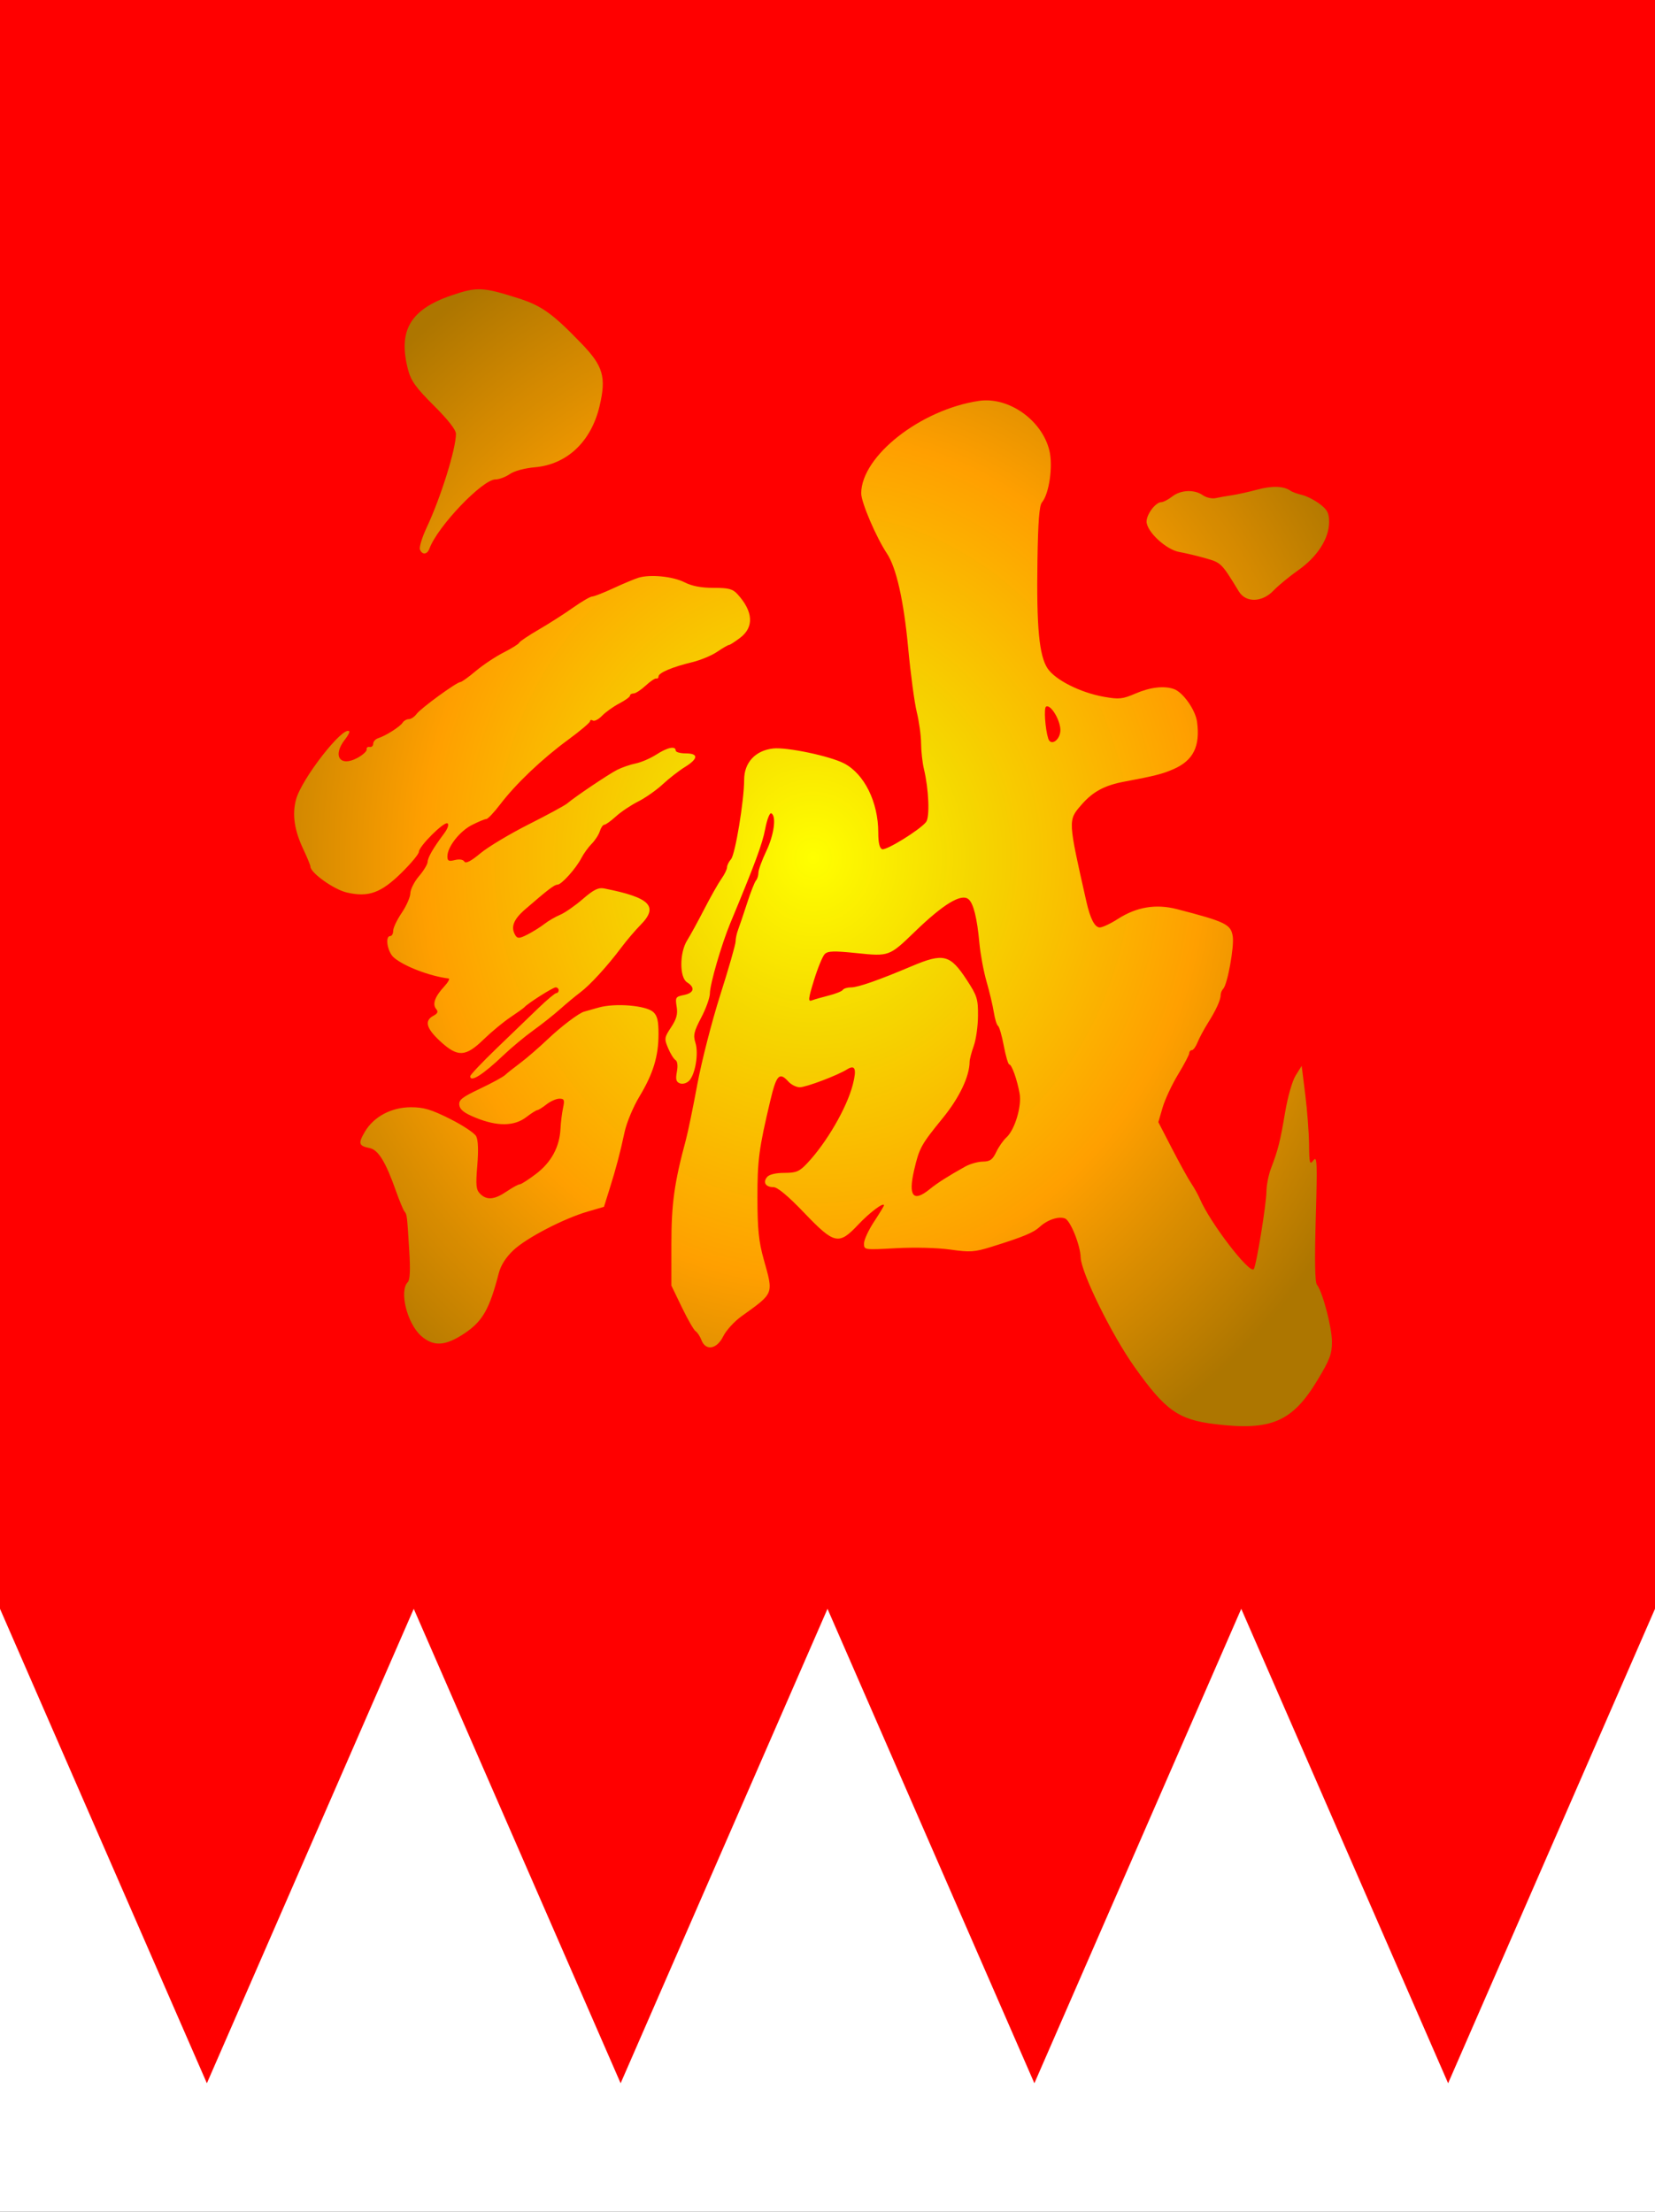
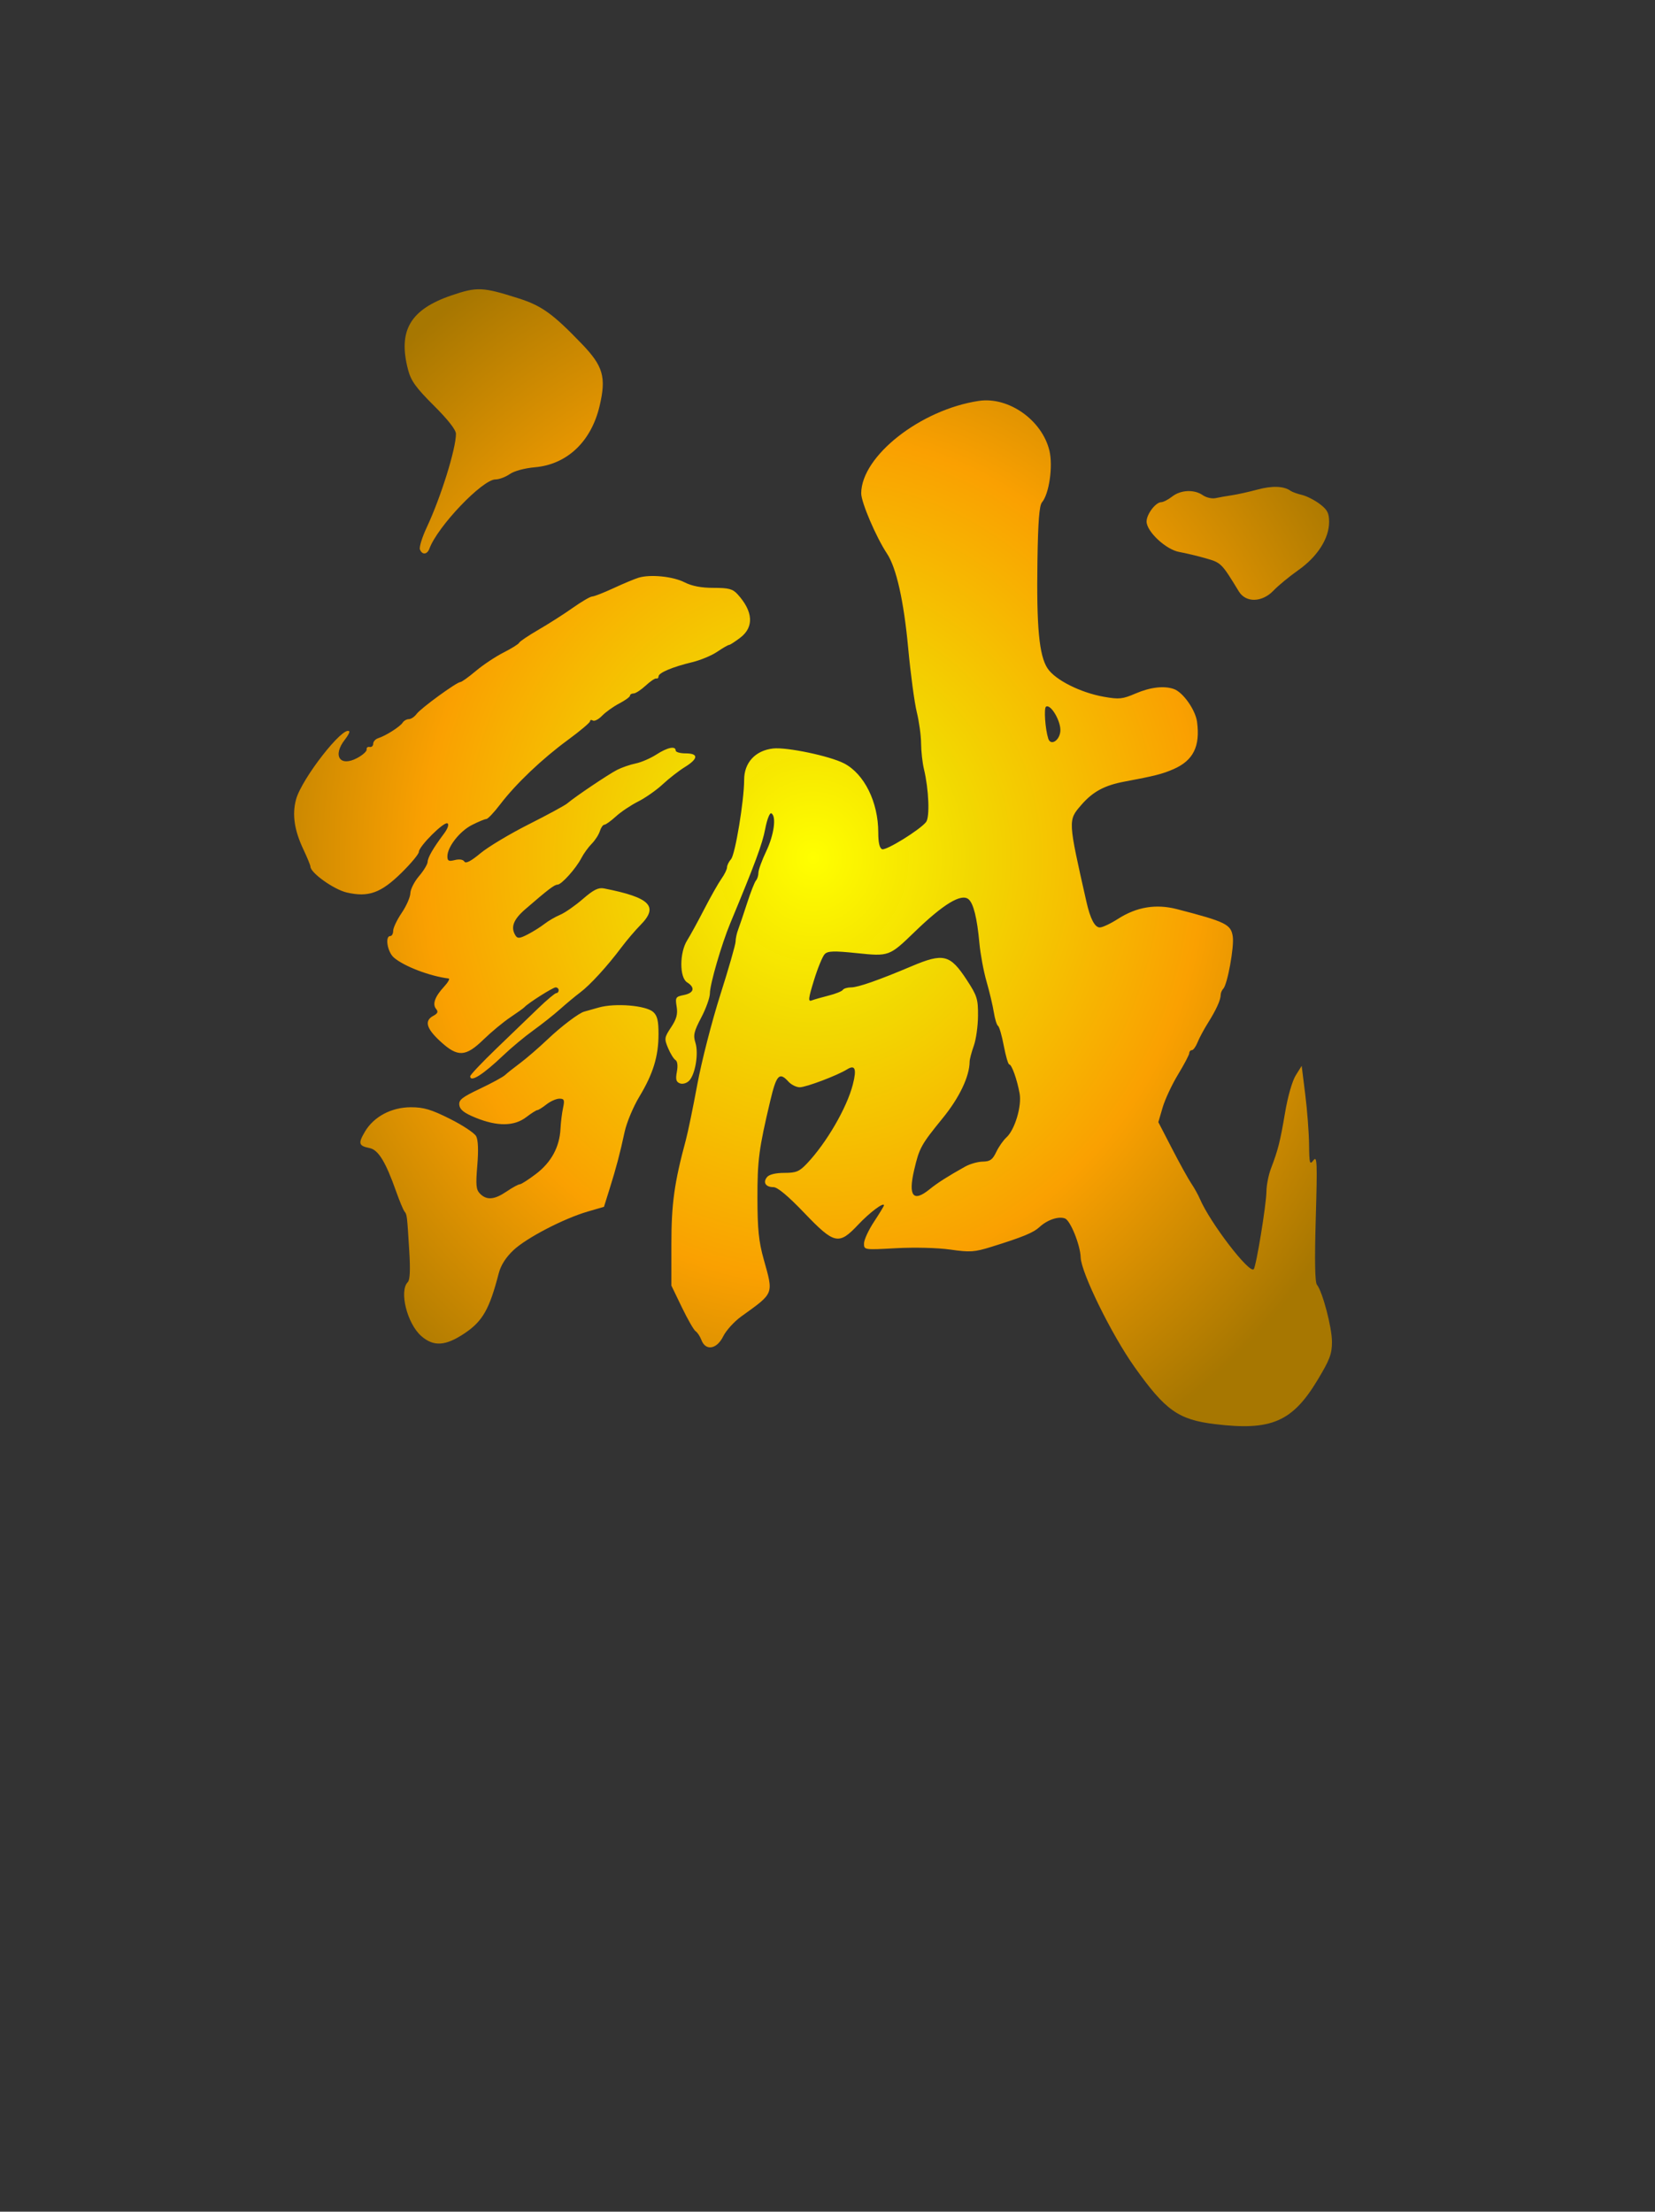
<svg xmlns="http://www.w3.org/2000/svg" xmlns:xlink="http://www.w3.org/1999/xlink" version="1.0" width="580" height="775" id="svg2">
  <rect width="100%" height="100%" fill="#333333" stroke="none" />
  <defs id="defs4">
    <linearGradient id="linearGradient7078">
      <stop style="stop-color:#ffff00;stop-opacity:1" offset="0" id="stop7080" />
      <stop style="stop-color:#f5db00;stop-opacity:0.984" offset="0.25" id="stop7090" />
      <stop style="stop-color:#ffa300;stop-opacity:0.976" offset="0.625" id="stop7096" />
      <stop style="stop-color:#ab7900;stop-opacity:0.973" offset="1" id="stop7086" />
    </linearGradient>
    <radialGradient cx="-175.677" cy="512.119" r="181.857" fx="-175.677" fy="512.119" id="radialGradient7084" xlink:href="#linearGradient7078" gradientUnits="userSpaceOnUse" gradientTransform="matrix(1.204,-1.2900687e-6,0,1.305,-30.041,-161.012)" />
    <radialGradient cx="-175.677" cy="512.119" r="181.857" fx="-175.677" fy="512.119" id="radialGradient7109" xlink:href="#linearGradient7078" gradientUnits="userSpaceOnUse" gradientTransform="matrix(1.204,-1.2900687e-6,0,1.305,-30.041,-161.012)" />
    <radialGradient cx="-175.677" cy="512.119" r="181.857" fx="-175.677" fy="512.119" id="radialGradient7112" xlink:href="#linearGradient7078" gradientUnits="userSpaceOnUse" gradientTransform="matrix(1.204,-1.2900687e-6,0,1.305,-30.041,-161.012)" />
  </defs>
  <g transform="translate(526.504,-206.724)" id="layer1">
    <g id="g7116">
-       <rect width="580" height="211.25" x="-526.504" y="770.474" style="fill:#ffffff;fill-opacity:1;fill-rule:nonzero;stroke:none;stroke-width:1.311;stroke-linecap:round;stroke-linejoin:round;stroke-miterlimit:4;stroke-dasharray:none;stroke-dashoffset:0;stroke-opacity:1" id="rect2160" />
-       <path d="M -526.504,206.724 L -526.504,770.474 L -490.254,853.599 L -454.004,936.724 L -417.754,853.599 L -381.504,770.474 L -345.254,853.599 L -309.004,936.724 L -272.754,853.599 L -236.504,770.474 L -200.254,853.599 L -164.004,936.724 L -127.754,853.599 L -91.504,770.474 L -55.254,853.599 L -19.004,936.724 L 17.246,853.599 L 53.496,770.474 L 53.496,206.724 L -526.504,206.724 z " style="fill:#ff0000;fill-opacity:1;fill-rule:nonzero;stroke:none;stroke-width:1.58;stroke-linecap:round;stroke-linejoin:round;stroke-miterlimit:4;stroke-dashoffset:0;stroke-opacity:1" id="path4113" />
      <path d="M -100.714,705.755 C -113.554,704.195 -118.079,700.98 -128.915,685.718 C -136.942,674.412 -147.612,652.7 -147.78,647.33 C -147.917,642.965 -151.399,634.354 -153.304,633.672 C -155.601,632.848 -159.477,634.168 -162.214,636.704 C -164.337,638.671 -168.057,640.203 -178.958,643.599 C -185.014,645.485 -186.491,645.587 -193.458,644.595 C -197.944,643.957 -205.958,643.752 -212.464,644.109 C -223.685,644.725 -223.714,644.72 -223.714,642.449 C -223.714,641.197 -222.139,637.78 -220.214,634.857 C -218.289,631.935 -216.714,629.341 -216.714,629.095 C -216.714,627.838 -221.75,631.613 -225.765,635.88 C -232.557,643.1 -234.09,642.762 -244.661,631.718 C -250.306,625.82 -254.02,622.718 -255.436,622.718 C -258.184,622.718 -259.237,621.053 -257.678,619.174 C -256.925,618.267 -254.649,617.718 -251.643,617.718 C -247.496,617.718 -246.381,617.259 -243.732,614.468 C -236.877,607.243 -229.724,594.936 -227.629,586.762 C -226.215,581.246 -226.823,579.68 -229.684,581.467 C -233.079,583.587 -244.014,587.718 -246.232,587.718 C -247.427,587.718 -249.219,586.818 -250.214,585.718 C -253.363,582.238 -254.401,583.341 -256.565,592.468 C -260.553,609.283 -261.081,613.314 -261.058,626.718 C -261.039,637.444 -260.59,641.806 -258.874,647.949 C -255.394,660.406 -255.101,659.655 -266.714,668.017 C -269.189,669.799 -272.039,672.936 -273.047,674.987 C -275.277,679.529 -279.196,680.21 -280.677,676.315 C -281.18,674.993 -282.093,673.602 -282.706,673.223 C -283.319,672.844 -285.484,669.088 -287.518,664.876 L -291.214,657.218 L -291.214,642.718 C -291.214,628.535 -290.199,621.213 -286.154,606.218 C -285.412,603.468 -283.601,594.693 -282.129,586.718 C -280.657,578.743 -277.036,564.627 -274.083,555.35 C -271.13,546.072 -268.714,537.656 -268.714,536.647 C -268.714,535.637 -268.318,533.778 -267.833,532.515 C -267.349,531.251 -265.934,527.068 -264.689,523.218 C -263.443,519.368 -262.04,515.79 -261.57,515.268 C -261.099,514.745 -260.714,513.515 -260.714,512.534 C -260.714,511.552 -259.476,508.155 -257.963,504.984 C -255.209,499.212 -254.341,492.658 -256.207,491.718 C -256.755,491.441 -257.709,493.898 -258.341,497.218 C -259.338,502.459 -261.9,509.372 -270.571,530.218 C -273.622,537.551 -277.714,551.622 -277.714,554.777 C -277.714,556.283 -279.076,560.104 -280.741,563.269 C -283.312,568.155 -283.621,569.491 -282.79,572.121 C -281.606,575.866 -282.846,583.278 -285.02,585.452 C -285.896,586.328 -287.286,586.712 -288.246,586.344 C -289.564,585.838 -289.793,584.951 -289.293,582.285 C -288.895,580.165 -289.082,578.609 -289.786,578.173 C -290.409,577.788 -291.574,575.904 -292.376,573.985 C -293.753,570.69 -293.694,570.285 -291.322,566.7 C -289.401,563.797 -288.941,562.094 -289.369,559.458 C -289.892,556.236 -289.725,555.97 -286.821,555.389 C -283.268,554.678 -282.793,552.774 -285.714,550.95 C -288.418,549.261 -288.393,540.524 -285.673,536.218 C -284.631,534.568 -281.943,529.658 -279.7,525.308 C -277.458,520.957 -274.743,516.162 -273.668,514.653 C -272.594,513.144 -271.714,511.339 -271.714,510.642 C -271.714,509.945 -271.084,508.665 -270.314,507.796 C -268.844,506.139 -265.714,487.205 -265.714,479.969 C -265.714,473.957 -261.787,469.705 -255.586,469.007 C -250.798,468.467 -235.723,471.628 -230.702,474.224 C -223.615,477.889 -218.714,487.785 -218.714,498.43 C -218.714,502.005 -218.265,503.953 -217.361,504.3 C -215.96,504.837 -204.169,497.55 -201.965,494.785 C -200.606,493.079 -200.994,483.34 -202.705,476.218 C -203.234,474.018 -203.684,469.968 -203.706,467.218 C -203.728,464.468 -204.41,459.518 -205.223,456.218 C -206.035,452.918 -207.392,442.793 -208.237,433.718 C -209.771,417.254 -212.379,405.648 -215.653,400.718 C -219.472,394.965 -224.713,382.71 -224.692,379.578 C -224.607,366.537 -203.89,350.266 -183.473,347.204 C -173.058,345.642 -161.301,353.933 -158.73,364.653 C -157.428,370.078 -158.828,379.786 -161.34,382.756 C -162.284,383.872 -162.72,389.498 -162.928,403.256 C -163.279,426.485 -162.339,436.474 -159.381,440.943 C -156.711,444.979 -147.854,449.441 -139.643,450.887 C -134.293,451.829 -133.117,451.707 -128.52,449.729 C -123.347,447.504 -118.498,446.948 -115.067,448.187 C -111.887,449.335 -107.555,455.488 -106.997,459.65 C -105.843,468.254 -108.304,473.209 -115.238,476.239 C -119.12,477.936 -121.772,478.61 -132.422,480.607 C -139.469,481.929 -143.565,484.152 -147.626,488.863 C -152.233,494.205 -152.242,494.056 -145.762,522.718 C -144.412,528.685 -142.834,531.718 -141.077,531.718 C -140.149,531.718 -137.291,530.371 -134.725,528.725 C -128.17,524.518 -121.382,523.395 -114.028,525.3 C -96.902,529.736 -95.102,530.621 -94.472,534.918 C -93.944,538.513 -96.338,551.668 -97.793,553.168 C -98.3,553.69 -98.714,554.673 -98.714,555.352 C -98.714,557.125 -100.302,560.617 -103.198,565.218 C -104.583,567.418 -106.21,570.455 -106.813,571.968 C -107.416,573.48 -108.316,574.718 -108.812,574.718 C -109.308,574.718 -109.714,575.176 -109.714,575.736 C -109.714,576.296 -111.475,579.652 -113.627,583.194 C -115.779,586.736 -118.219,591.953 -119.05,594.787 L -120.56,599.94 L -115.713,609.318 C -113.047,614.477 -110.022,619.939 -108.991,621.457 C -107.96,622.975 -106.602,625.419 -105.973,626.888 C -102.425,635.174 -88.726,653.063 -87.142,651.478 C -86.285,650.622 -82.735,628.949 -82.676,624.218 C -82.649,622.018 -81.94,618.418 -81.1,616.218 C -78.594,609.651 -77.847,606.69 -76.141,596.568 C -75.202,590.999 -73.629,585.501 -72.422,583.568 L -70.33,580.218 L -69.078,590.218 C -68.389,595.718 -67.786,603.593 -67.738,607.718 C -67.659,614.501 -67.512,615.034 -66.197,613.297 C -64.918,611.605 -64.821,614.024 -65.387,633.504 C -65.821,648.445 -65.688,656.052 -64.977,656.925 C -63.02,659.327 -59.714,671.894 -59.714,676.934 C -59.714,681.185 -60.485,683.216 -64.827,690.404 C -73.627,704.973 -81.043,708.146 -100.714,705.755 z M -200.735,623.468 C -198.008,621.252 -194.26,618.861 -188.264,615.516 C -186.587,614.58 -183.803,613.792 -182.078,613.766 C -179.534,613.727 -178.646,613.094 -177.375,610.415 C -176.513,608.598 -174.905,606.295 -173.802,605.297 C -170.871,602.644 -168.378,594.356 -169.175,589.908 C -170.045,585.047 -171.942,579.718 -172.802,579.718 C -173.179,579.718 -174.041,576.787 -174.717,573.205 C -175.392,569.623 -176.304,566.471 -176.743,566.2 C -177.181,565.929 -177.842,563.797 -178.21,561.462 C -178.578,559.128 -179.723,554.293 -180.754,550.718 C -181.785,547.143 -182.917,541.068 -183.269,537.218 C -184.078,528.391 -185.349,523.266 -187.085,521.825 C -189.626,519.716 -195.878,523.507 -205.98,533.282 C -214.838,541.852 -214.935,541.887 -226.254,540.713 C -234.271,539.882 -236.371,539.945 -237.477,541.051 C -238.225,541.8 -239.912,545.895 -241.225,550.152 C -243.235,556.667 -243.364,557.797 -242.035,557.287 C -241.167,556.954 -238.482,556.184 -236.069,555.577 C -233.655,554.969 -231.436,554.077 -231.138,553.595 C -230.84,553.112 -229.518,552.718 -228.201,552.718 C -225.803,552.718 -218.58,550.19 -207.097,545.333 C -195.853,540.577 -193.551,541.146 -187.676,550.137 C -184.065,555.663 -183.718,556.778 -183.758,562.709 C -183.782,566.289 -184.451,571.018 -185.243,573.218 C -186.036,575.418 -186.691,577.923 -186.699,578.786 C -186.749,583.946 -190.278,591.35 -196.093,598.495 C -203.745,607.897 -204.325,608.951 -206.141,616.732 C -208.273,625.871 -206.464,628.124 -200.735,623.468 z M -154.904,463 C -154.577,459.624 -158.239,453.306 -159.921,454.346 C -160.721,454.84 -160.209,462.199 -159.143,465.541 C -158.309,468.155 -155.224,466.306 -154.904,463 z M -378.881,674.876 C -383.837,670.524 -386.689,659.093 -383.592,655.995 C -382.827,655.23 -382.663,651.739 -383.079,645.045 C -383.872,632.253 -383.856,632.385 -384.776,631.205 C -385.209,630.649 -386.518,627.499 -387.684,624.205 C -391.365,613.808 -393.917,609.642 -396.985,609.021 C -400.82,608.244 -401.056,607.41 -398.613,603.27 C -395.503,598 -389.316,594.718 -382.492,594.718 C -378.006,594.718 -375.395,595.494 -368.833,598.778 C -364.371,601.012 -360.231,603.751 -359.635,604.867 C -358.935,606.174 -358.793,609.817 -359.236,615.131 C -359.817,622.108 -359.666,623.623 -358.247,625.042 C -355.915,627.374 -353.224,627.136 -348.929,624.218 C -346.906,622.843 -344.841,621.718 -344.341,621.718 C -343.841,621.718 -341.263,620.063 -338.611,618.041 C -333.288,613.982 -330.388,608.605 -330.076,602.218 C -329.969,600.018 -329.567,596.755 -329.184,594.968 C -328.582,592.161 -328.757,591.718 -330.466,591.718 C -331.554,591.718 -333.589,592.618 -334.987,593.718 C -336.386,594.818 -337.826,595.718 -338.189,595.718 C -338.551,595.718 -340.323,596.843 -342.125,598.218 C -346.304,601.405 -352.186,601.476 -359.714,598.432 C -363.757,596.797 -365.297,595.624 -365.528,594.006 C -365.793,592.149 -364.668,591.248 -358.327,588.239 C -354.194,586.278 -350.228,584.121 -349.514,583.445 C -348.799,582.77 -346.414,580.877 -344.214,579.239 C -342.014,577.601 -337.662,573.837 -334.542,570.875 C -329.723,566.3 -323.518,561.618 -321.714,561.196 C -321.439,561.131 -319.189,560.496 -316.714,559.784 C -310.975,558.134 -300.144,559.019 -297.57,561.348 C -296.146,562.637 -295.717,564.446 -295.725,569.123 C -295.739,576.911 -297.608,582.993 -302.461,591.039 C -304.59,594.57 -306.902,600.104 -307.598,603.338 C -309.244,610.986 -310.52,615.818 -312.901,623.415 L -314.843,629.613 L -320.47,631.249 C -328.92,633.705 -341.984,640.491 -346.557,644.798 C -349.238,647.323 -350.986,650.071 -351.723,652.916 C -354.966,665.448 -357.346,669.652 -363.576,673.857 C -370.335,678.419 -374.528,678.698 -378.881,674.876 z M -361.714,583.853 C -361.714,583.377 -357.564,578.989 -352.491,574.103 C -347.419,569.216 -340.815,562.855 -337.817,559.968 C -334.818,557.08 -331.993,554.718 -331.539,554.718 C -331.086,554.718 -330.714,554.268 -330.714,553.718 C -330.714,553.168 -331.196,552.718 -331.784,552.718 C -332.749,552.718 -341.496,558.269 -342.714,559.654 C -342.989,559.967 -345.224,561.572 -347.68,563.22 C -350.137,564.869 -354.345,568.355 -357.032,570.968 C -363.369,577.129 -366.106,577.242 -372.237,571.59 C -377.12,567.089 -377.85,564.396 -374.65,562.683 C -373.098,561.853 -372.854,561.254 -373.667,560.275 C -375.048,558.611 -374.098,555.95 -370.881,552.468 C -369.483,550.955 -368.762,549.666 -369.277,549.602 C -375.869,548.791 -384.835,545.37 -388.45,542.287 C -390.735,540.34 -391.673,534.718 -389.714,534.718 C -389.164,534.718 -388.714,533.885 -388.714,532.868 C -388.714,531.851 -387.372,529.038 -385.733,526.618 C -384.092,524.198 -382.724,521.093 -382.692,519.718 C -382.659,518.343 -381.301,515.66 -379.674,513.755 C -378.046,511.851 -376.681,509.601 -376.641,508.755 C -376.564,507.139 -374.731,503.965 -370.946,498.896 C -369.589,497.078 -369.082,495.608 -369.684,495.237 C -370.878,494.498 -379.714,503.308 -379.714,505.236 C -379.714,505.971 -382.441,509.257 -385.774,512.538 C -392.993,519.646 -397.367,521.224 -404.98,519.467 C -409.499,518.424 -417.714,512.564 -417.714,510.384 C -417.714,509.949 -418.817,507.259 -420.165,504.406 C -423.361,497.642 -424.174,492.14 -422.757,486.878 C -420.799,479.606 -406.201,460.898 -404.114,462.985 C -403.879,463.22 -404.551,464.512 -405.608,465.856 C -410.092,471.555 -407.375,475.606 -401.274,472.32 C -399.365,471.292 -397.896,469.948 -398.009,469.334 C -398.122,468.72 -397.652,468.33 -396.964,468.468 C -396.277,468.605 -395.714,468.095 -395.714,467.334 C -395.714,466.573 -394.927,465.701 -393.964,465.396 C -391.323,464.558 -386.319,461.381 -385.415,459.968 C -384.975,459.28 -383.988,458.718 -383.221,458.718 C -382.455,458.718 -381.24,457.906 -380.521,456.915 C -379.08,454.927 -366.439,445.718 -365.152,445.718 C -364.707,445.718 -362.279,443.977 -359.756,441.849 C -357.233,439.722 -352.858,436.811 -350.035,435.38 C -347.211,433.949 -344.747,432.405 -344.558,431.948 C -344.369,431.491 -341.289,429.42 -337.714,427.346 C -334.139,425.272 -328.739,421.821 -325.714,419.677 C -322.689,417.533 -319.653,415.765 -318.967,415.748 C -318.281,415.731 -314.906,414.412 -311.467,412.816 C -308.028,411.221 -304.089,409.575 -302.714,409.159 C -298.586,407.91 -290.661,408.704 -286.604,410.774 C -284.012,412.096 -280.759,412.718 -276.428,412.718 C -271.101,412.718 -269.729,413.085 -268.014,414.968 C -262.545,420.971 -262.2,426.461 -267.059,430.167 C -268.898,431.57 -270.678,432.718 -271.014,432.718 C -271.35,432.718 -273.215,433.796 -275.158,435.115 C -277.101,436.434 -281.059,438.08 -283.953,438.773 C -290.776,440.407 -295.714,442.489 -295.714,443.731 C -295.714,444.274 -296.061,444.605 -296.484,444.468 C -296.907,444.33 -298.59,445.455 -300.224,446.968 C -301.857,448.48 -303.761,449.718 -304.454,449.718 C -305.147,449.718 -305.714,450.065 -305.714,450.49 C -305.714,450.915 -307.402,452.143 -309.464,453.219 C -311.527,454.296 -314.229,456.223 -315.469,457.503 C -316.709,458.783 -318.171,459.553 -318.719,459.215 C -319.266,458.876 -319.714,458.983 -319.714,459.452 C -319.714,459.921 -323.202,462.864 -327.464,465.993 C -336.57,472.676 -345.706,481.367 -351.2,488.571 C -353.359,491.402 -355.546,493.718 -356.06,493.718 C -356.574,493.718 -358.845,494.657 -361.105,495.805 C -365.414,497.995 -369.714,503.49 -369.714,506.806 C -369.714,508.408 -369.249,508.639 -367.107,508.101 C -365.519,507.703 -364.214,507.908 -363.77,508.627 C -363.271,509.435 -361.489,508.517 -358.128,505.72 C -355.425,503.472 -347.814,498.91 -341.214,495.582 C -334.614,492.254 -328.539,488.957 -327.714,488.254 C -324.935,485.888 -313.239,478.022 -310.214,476.484 C -308.564,475.645 -305.639,474.638 -303.714,474.247 C -301.789,473.855 -298.536,472.451 -296.486,471.126 C -292.591,468.61 -289.714,468.012 -289.714,469.718 C -289.714,470.268 -288.139,470.718 -286.214,470.718 C -281.621,470.718 -281.742,472.586 -286.528,475.534 C -288.596,476.808 -292.071,479.514 -294.251,481.547 C -296.431,483.581 -300.3,486.295 -302.848,487.578 C -305.397,488.862 -308.912,491.219 -310.66,492.815 C -312.408,494.411 -314.23,495.718 -314.709,495.718 C -315.188,495.718 -315.896,496.73 -316.282,497.968 C -316.668,499.205 -317.956,501.199 -319.143,502.397 C -320.33,503.596 -321.957,505.846 -322.758,507.397 C -324.648,511.058 -329.728,516.717 -331.125,516.719 C -332.209,516.72 -334.354,518.356 -342.464,525.368 C -346.629,528.969 -347.635,531.716 -345.832,534.562 C -345.132,535.666 -344.376,535.596 -341.597,534.17 C -339.737,533.216 -337.089,531.558 -335.714,530.485 C -334.339,529.413 -331.856,527.968 -330.196,527.275 C -328.536,526.581 -324.974,524.106 -322.282,521.776 C -318.476,518.482 -316.81,517.652 -314.8,518.046 C -298.656,521.216 -295.572,524.312 -302.041,530.854 C -303.87,532.704 -306.884,536.243 -308.739,538.718 C -313.68,545.312 -319.707,551.899 -323.173,554.494 C -324.846,555.746 -328.014,558.377 -330.214,560.341 C -332.414,562.304 -336.646,565.658 -339.618,567.794 C -342.591,569.93 -347.275,573.824 -350.027,576.448 C -357.206,583.29 -361.714,586.146 -361.714,583.853 z M -92.347,413.968 C -98.43,404.006 -98.52,403.915 -103.924,402.369 C -106.834,401.537 -111.014,400.537 -113.214,400.148 C -117.906,399.317 -124.734,392.933 -124.681,389.425 C -124.642,386.854 -121.499,382.728 -119.554,382.695 C -118.817,382.683 -117.089,381.793 -115.714,380.718 C -112.705,378.364 -107.962,378.156 -104.976,380.247 C -103.776,381.088 -101.763,381.551 -100.504,381.276 C -99.245,381.001 -96.639,380.543 -94.714,380.258 C -92.789,379.973 -88.756,379.075 -85.751,378.263 C -80.629,376.878 -76.531,377.04 -74.214,378.718 C -73.664,379.116 -71.864,379.764 -70.214,380.158 C -68.564,380.551 -65.752,381.986 -63.964,383.346 C -61.296,385.377 -60.714,386.503 -60.714,389.643 C -60.714,395.386 -64.801,401.784 -71.472,406.485 C -74.63,408.712 -78.536,411.924 -80.151,413.625 C -84.171,417.857 -89.875,418.017 -92.347,413.968 z M -379.337,399.258 C -379.645,398.455 -378.568,394.968 -376.943,391.508 C -372.02,381.024 -366.714,364.029 -366.714,358.741 C -366.714,357.343 -369.51,353.77 -374.464,348.839 C -380.685,342.648 -382.461,340.194 -383.464,336.407 C -387.116,322.623 -382.798,315.185 -368.267,310.233 C -359.328,307.187 -357.39,307.267 -344.993,311.199 C -336.671,313.839 -332.875,316.556 -322.612,327.218 C -315.104,335.018 -313.996,338.885 -316.375,348.991 C -319.31,361.463 -327.77,369.476 -339.043,370.46 C -342.673,370.777 -346.307,371.765 -347.869,372.858 C -349.329,373.881 -351.579,374.72 -352.869,374.722 C -357.435,374.731 -373.176,391.222 -376.011,398.968 C -376.79,401.095 -378.572,401.251 -379.337,399.258 z " style="fill:url(#radialGradient7112);fill-opacity:1" id="path5120" />
    </g>
  </g>
</svg>